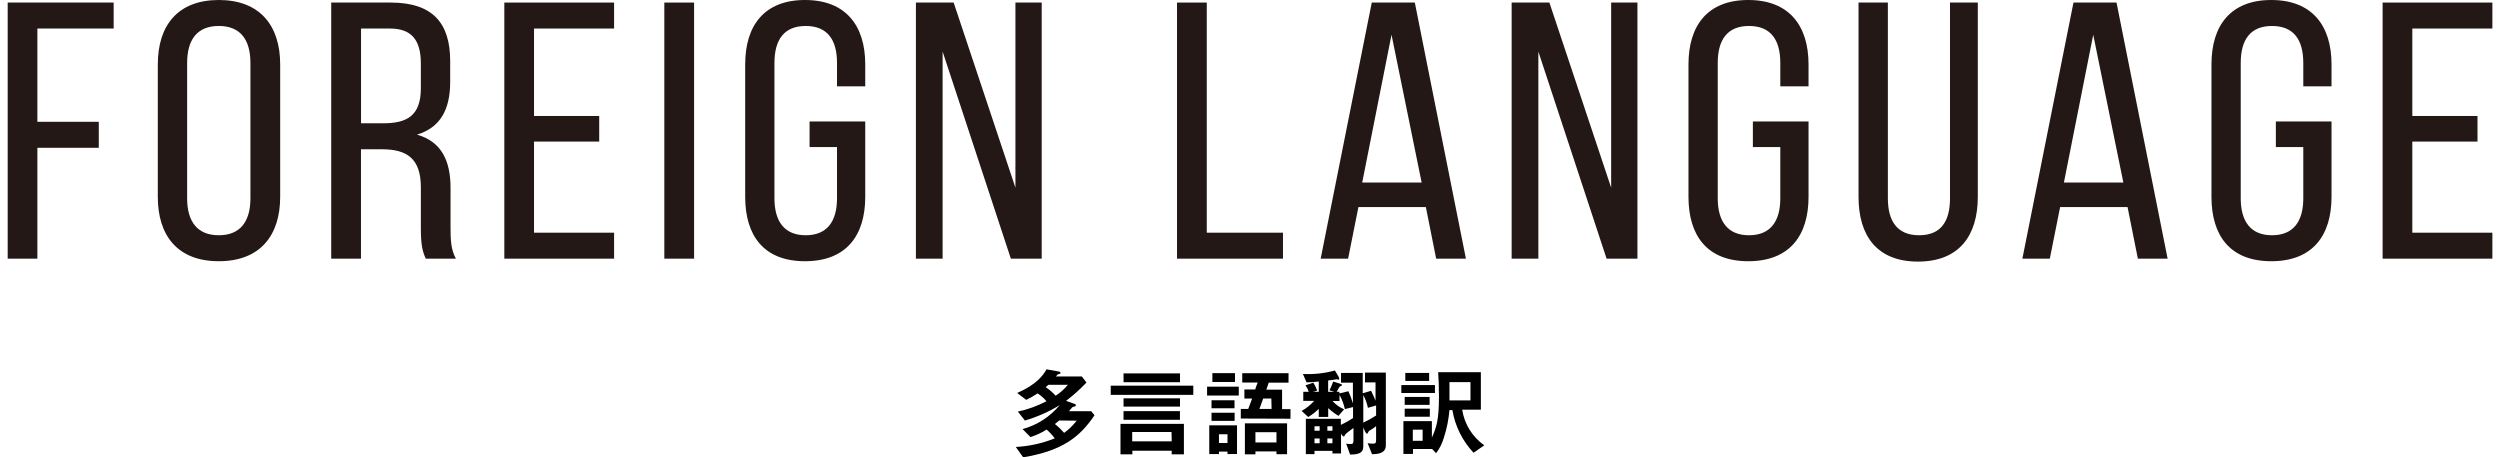
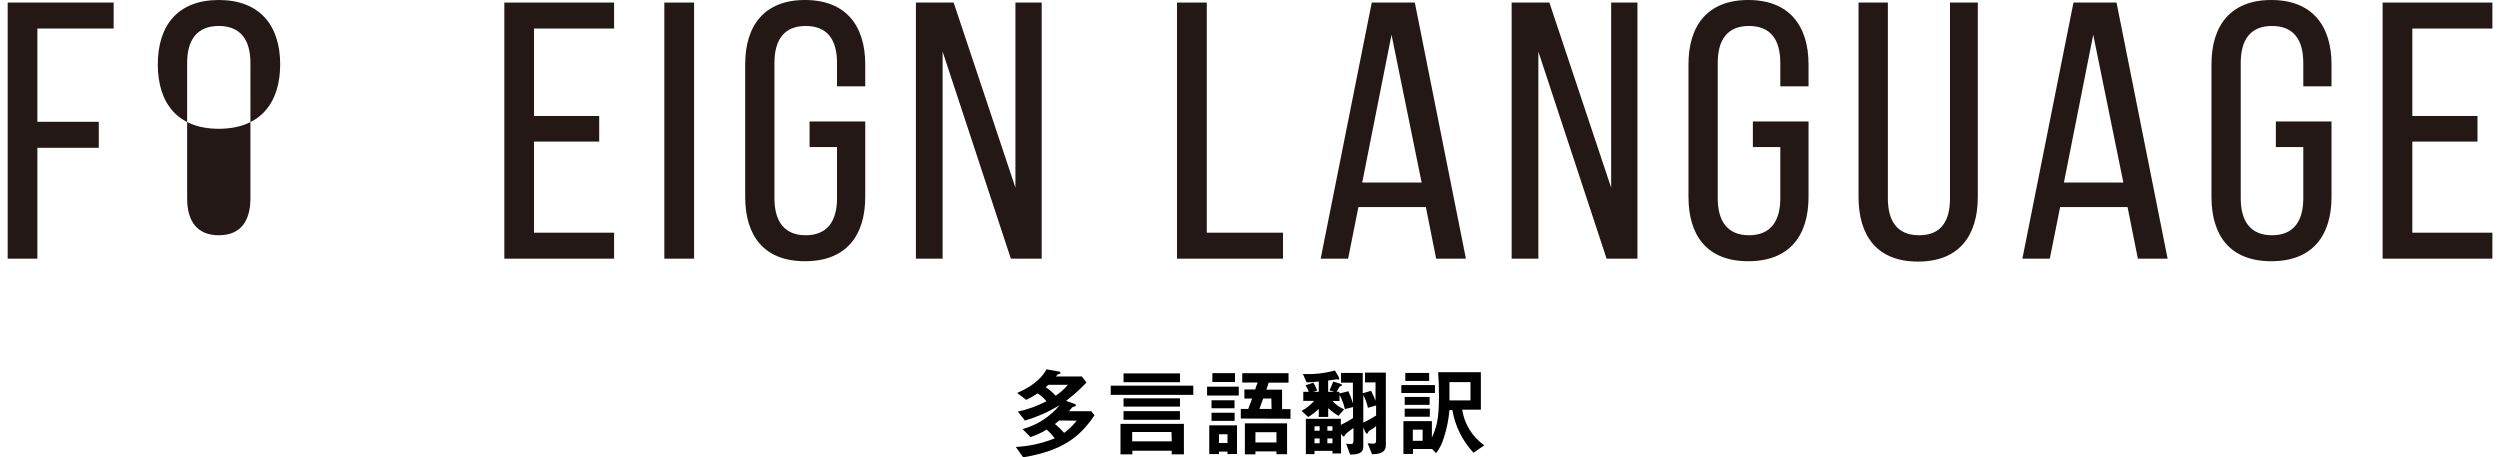
<svg xmlns="http://www.w3.org/2000/svg" id="_レイヤー_1" viewBox="0 0 410 75">
  <defs>
    <style>.cls-1{fill:#231815;}</style>
  </defs>
  <g>
    <path d="m167.8,75l-1.21-1.7c2.19-.11,4.35-.59,6.39-1.41-.39-.53-.84-1.01-1.33-1.44-.83.52-1.72.93-2.65,1.23l-1.3-1.31c2.39-.65,4.51-2.02,6.09-3.93-1.78,1.09-3.7,1.94-5.71,2.53l-1.15-1.47c1.63-.35,3.21-.92,4.69-1.7-.42-.5-.91-.93-1.46-1.28-.6.4-1.22.75-1.87,1.06l-1.47-1.13c3.25-1.42,4.26-2.93,4.82-3.88l1.93.35c.19,0,.36.11.36.24,0,.07-.05.14-.12.15-.05,0-.32.08-.37.12s-.22.27-.27.31h4.25l.76,1c-1.03,1.08-2.15,2.09-3.34,3l1.33.48c.13,0,.27.11.27.25,0,.07-.04.13-.1.16-.17.04-.33.1-.49.17-.08.08-.44.54-.54.64h3.65l.54.66c-2.34,3.49-5.2,5.83-11.7,6.9Zm4.14-11.89l-.45.39c.6.39,1.16.87,1.64,1.4.75-.49,1.43-1.1,2-1.79h-3.19Zm1.77,5.85l-.71.58c.55.43,1.06.92,1.52,1.45.78-.57,1.47-1.24,2.06-2l-2.87-.03Z" />
    <path d="m182.16,64.76v-1.51h13.54v1.51h-13.54Zm10,9.75v-.59h-6.45v.59h-1.95v-5h10.4v5h-2Zm-7.9-11.83v-1.44h9.26v1.44h-9.26Zm0,4v-1.35h9.26v1.35h-9.26Zm0,2.17v-1.43h9.25v1.43h-9.25Zm7.87,2h-6.45v1.53h6.48l-.03-1.53Z" />
    <path d="m197.96,64.87v-1.46h5.2v1.46h-5.2Zm3.35,9.6v-.41h-1.4v.41h-1.59v-4.71h4.55v4.69l-1.56.02Zm-2.62-7.51v-1.32h3.77v1.32h-3.77Zm0,2.06v-1.33h3.79v1.33h-3.79Zm.14-6.37v-1.46h3.71v1.46h-3.71Zm2.48,8.57h-1.4v1.43h1.4v-1.43Zm2.18-2.58v-1.57h1.22c.11-.27.43-1.14.64-1.71h-1.27v-1.49h1.79c0-.16.33-1,.4-1.14h-2.54v-1.53h7.59v1.56h-3.25c-.12.38-.26.76-.39,1.14h2.58v3.2h1.38v1.57l-8.15-.03Zm5.85,5.85v-.46h-3.45v.48h-1.73v-5.08h6.92v5.06h-1.74Zm0-3.61h-3.45v1.68h3.45v-1.68Zm-.84-5.52h-1.34c-.24.66-.36,1-.62,1.71h2l-.04-1.71Z" />
    <path d="m225.02,74.49l-.73-1.81c.29.05.59.08.89.08.44,0,.5-.16.5-.62v-2.25c-.27.22-.55.41-.85.59-.34.2-.34.22-.38.3-.18.32-.19.35-.27.35s-.24-.22-.29-.32l-.31-.71v3.06c0,.95-.43,1.38-2.16,1.39l-.65-1.8c.23.05.47.08.71.07.41,0,.49-.14.49-.61v-2c-.08,0-.44.32-.54.38-.29.2-.57.42-.82.67-.1.24-.13.32-.24.32s-.3-.18-.44-.48v3.27h-1.41v-.43h-2.94v.54h-1.42v-5.8h5.74v1c.7-.32,1.36-.69,2-1.12v-1.8l-1.34.33c-.18-.82-.47-1.6-.88-2.33v1h-1.15c.53.59,1.18,1.06,1.91,1.37l-.93,1.07c-.6-.36-1.17-.79-1.68-1.27v1.45h-1.55v-1.33c-.52.52-1.1.97-1.73,1.34l-1.08-1c.78-.43,1.47-.99,2.06-1.65h-1.79v-1.49h.9c-.13-.38-.31-.74-.54-1.06l1.29-.43c.26.41.47.84.63,1.3l-.65.19h.91v-1.68c-.69.06-1.3.13-2,.14l-.6-1.38c1.77.09,3.54-.1,5.25-.57l.59,1c.06.11.1.24.12.37,0,.07-.05.13-.12.14,0,0-.01,0-.02,0l-.17-.06c-.06,0-.13,0-.19,0,0,0-1.11.19-1.32.19v1.85h1l-.79-.24c.24-.47.44-.95.62-1.44l1.17.37c.21.06.26.12.26.2s0,.11-.11.13q-.26.11-.34.24c-.2.39-.25.47-.41.74h.44v.27l1.48-.36c.3.65.54,1.32.74,2v-3.4h-1.95v-1.6h3.56v3.33l1.37-.4c.35.73.57,1.21.73,1.62v-3h-1.73v-1.6h3.42v11.92c0,1.32-1.28,1.44-2.26,1.46Zm-8.6-4.58h-.84v.73h.84v-.73Zm0,2h-.84v.78h.84v-.78Zm2.1-2h-.83v.73h.83v-.73Zm0,2h-.83v.78h.83v-.78Zm7.16-5.41l-1.34.38c-.15-.73-.41-1.43-.76-2.09v4.52c.73-.34,1.43-.73,2.1-1.17v-1.64Z" />
    <path d="m229.82,64.45v-1.3h5.51v1.3h-5.51Zm11.84,9.8c-1.82-1.94-3.03-4.38-3.47-7h-.48c-.13,1.51-.42,3-.89,4.44-.26.95-.7,1.85-1.3,2.63l-.65-.68h-3.14v.8h-1.57v-5.38h4.67v2.7c.73-1.63,1.16-2.85,1.16-6.72,0-1.73-.06-2.85-.13-4h7v6.15h-3.06c.36,2.36,1.67,4.47,3.62,5.84l-1.76,1.22Zm-11.29-5.91v-1.32h4.12v1.32h-4.12Zm0-1.94v-1.3h4.09v1.3h-4.09Zm.1-3.93v-1.31h3.91v1.31h-3.91Zm2.84,8h-1.61v1.82h1.61v-1.82Zm7.84-7.8h-3.44v3h3.45v-3Z" />
  </g>
  <g>
    <path class="cls-1" d="m16.2,19.98v4.26H6.13v18.18H1.26V.42h17.38v4.26H6.13v15.3h10.06Z" />
-     <path class="cls-1" d="m25.88,10.56c0-6.42,3.31-10.56,10-10.56s10.07,4.14,10.07,10.56v21.72c0,6.36-3.31,10.56-10.07,10.56s-10-4.2-10-10.56V10.56Zm4.81,21.96c0,3.84,1.69,6.06,5.19,6.06s5.19-2.22,5.19-6.06V10.32c0-3.78-1.62-6.06-5.19-6.06s-5.19,2.28-5.19,6.06v22.2Z" />
-     <path class="cls-1" d="m64.08.42c6.88,0,9.75,3.36,9.75,9.6v3.42c0,4.62-1.69,7.5-5.44,8.64,4,1.14,5.5,4.26,5.5,8.76v6.54c0,1.86.06,3.6.88,5.04h-4.94c-.56-1.2-.81-2.28-.81-5.1v-6.6c0-4.74-2.31-6.24-6.38-6.24h-3.44v17.94h-4.88V.42h9.75Zm-1.25,19.8c3.88,0,6.19-1.2,6.19-5.76v-4.02c0-3.78-1.44-5.76-5.06-5.76h-4.75v15.54h3.63Z" />
+     <path class="cls-1" d="m25.88,10.56c0-6.42,3.31-10.56,10-10.56s10.07,4.14,10.07,10.56c0,6.36-3.31,10.56-10.07,10.56s-10-4.2-10-10.56V10.56Zm4.81,21.96c0,3.84,1.69,6.06,5.19,6.06s5.19-2.22,5.19-6.06V10.32c0-3.78-1.62-6.06-5.19-6.06s-5.19,2.28-5.19,6.06v22.2Z" />
    <path class="cls-1" d="m98.27,19.02v4.2h-10.69v14.94h13.13v4.26h-18V.42h18v4.26h-13.13v14.34h10.69Z" />
    <path class="cls-1" d="m113.83.42v42h-4.88V.42h4.88Z" />
    <path class="cls-1" d="m141.9,10.56v3.6h-4.63v-3.84c0-3.78-1.56-6.06-5.13-6.06s-5.13,2.28-5.13,6.06v22.2c0,3.78,1.62,6.06,5.13,6.06s5.13-2.28,5.13-6.06v-8.4h-4.5v-4.2h9.13v12.36c0,6.36-3.12,10.56-9.88,10.56s-9.81-4.2-9.81-10.56V10.56c0-6.36,3.12-10.56,9.81-10.56s9.88,4.2,9.88,10.56Z" />
    <path class="cls-1" d="m154.59,42.42h-4.38V.42h6.19l10.13,30.36V.42h4.31v42h-5.06l-11.19-33.96v33.96Z" />
    <path class="cls-1" d="m193.03,42.42V.42h4.88v37.74h12.5v4.26h-17.38Z" />
    <path class="cls-1" d="m222.78,33.96l-1.69,8.46h-4.5L224.97.42h7.06l8.38,42h-4.88l-1.69-8.46h-11.07Zm.62-4.02h9.75l-4.94-24.24-4.81,24.24Z" />
    <path class="cls-1" d="m252.29,42.42h-4.38V.42h6.19l10.13,30.36V.42h4.31v42h-5.06l-11.19-33.96v33.96Z" />
    <path class="cls-1" d="m296.6,10.56v3.6h-4.63v-3.84c0-3.78-1.56-6.06-5.13-6.06s-5.13,2.28-5.13,6.06v22.2c0,3.78,1.62,6.06,5.13,6.06s5.13-2.28,5.13-6.06v-8.4h-4.5v-4.2h9.13v12.36c0,6.36-3.12,10.56-9.88,10.56s-9.81-4.2-9.81-10.56V10.56c0-6.36,3.12-10.56,9.81-10.56s9.88,4.2,9.88,10.56Z" />
    <path class="cls-1" d="m309.61,32.52c0,3.78,1.56,6.06,5.13,6.06s5.06-2.28,5.06-6.06V.42h4.56v31.86c0,6.36-3.06,10.62-9.81,10.62s-9.75-4.26-9.75-10.62V.42h4.81v32.1Z" />
    <path class="cls-1" d="m337.86,33.96l-1.69,8.46h-4.5L340.05.42h7.06l8.38,42h-4.88l-1.69-8.46h-11.07Zm.62-4.02h9.75l-4.94-24.24-4.81,24.24Z" />
    <path class="cls-1" d="m382.37,10.56v3.6h-4.63v-3.84c0-3.78-1.56-6.06-5.13-6.06s-5.13,2.28-5.13,6.06v22.2c0,3.78,1.62,6.06,5.13,6.06s5.13-2.28,5.13-6.06v-8.4h-4.5v-4.2h9.13v12.36c0,6.36-3.12,10.56-9.88,10.56s-9.81-4.2-9.81-10.56V10.56c0-6.36,3.12-10.56,9.81-10.56s9.88,4.2,9.88,10.56Z" />
    <path class="cls-1" d="m406.31,19.02v4.2h-10.69v14.94h13.13v4.26h-18V.42h18v4.26h-13.13v14.34h10.69Z" />
  </g>
</svg>